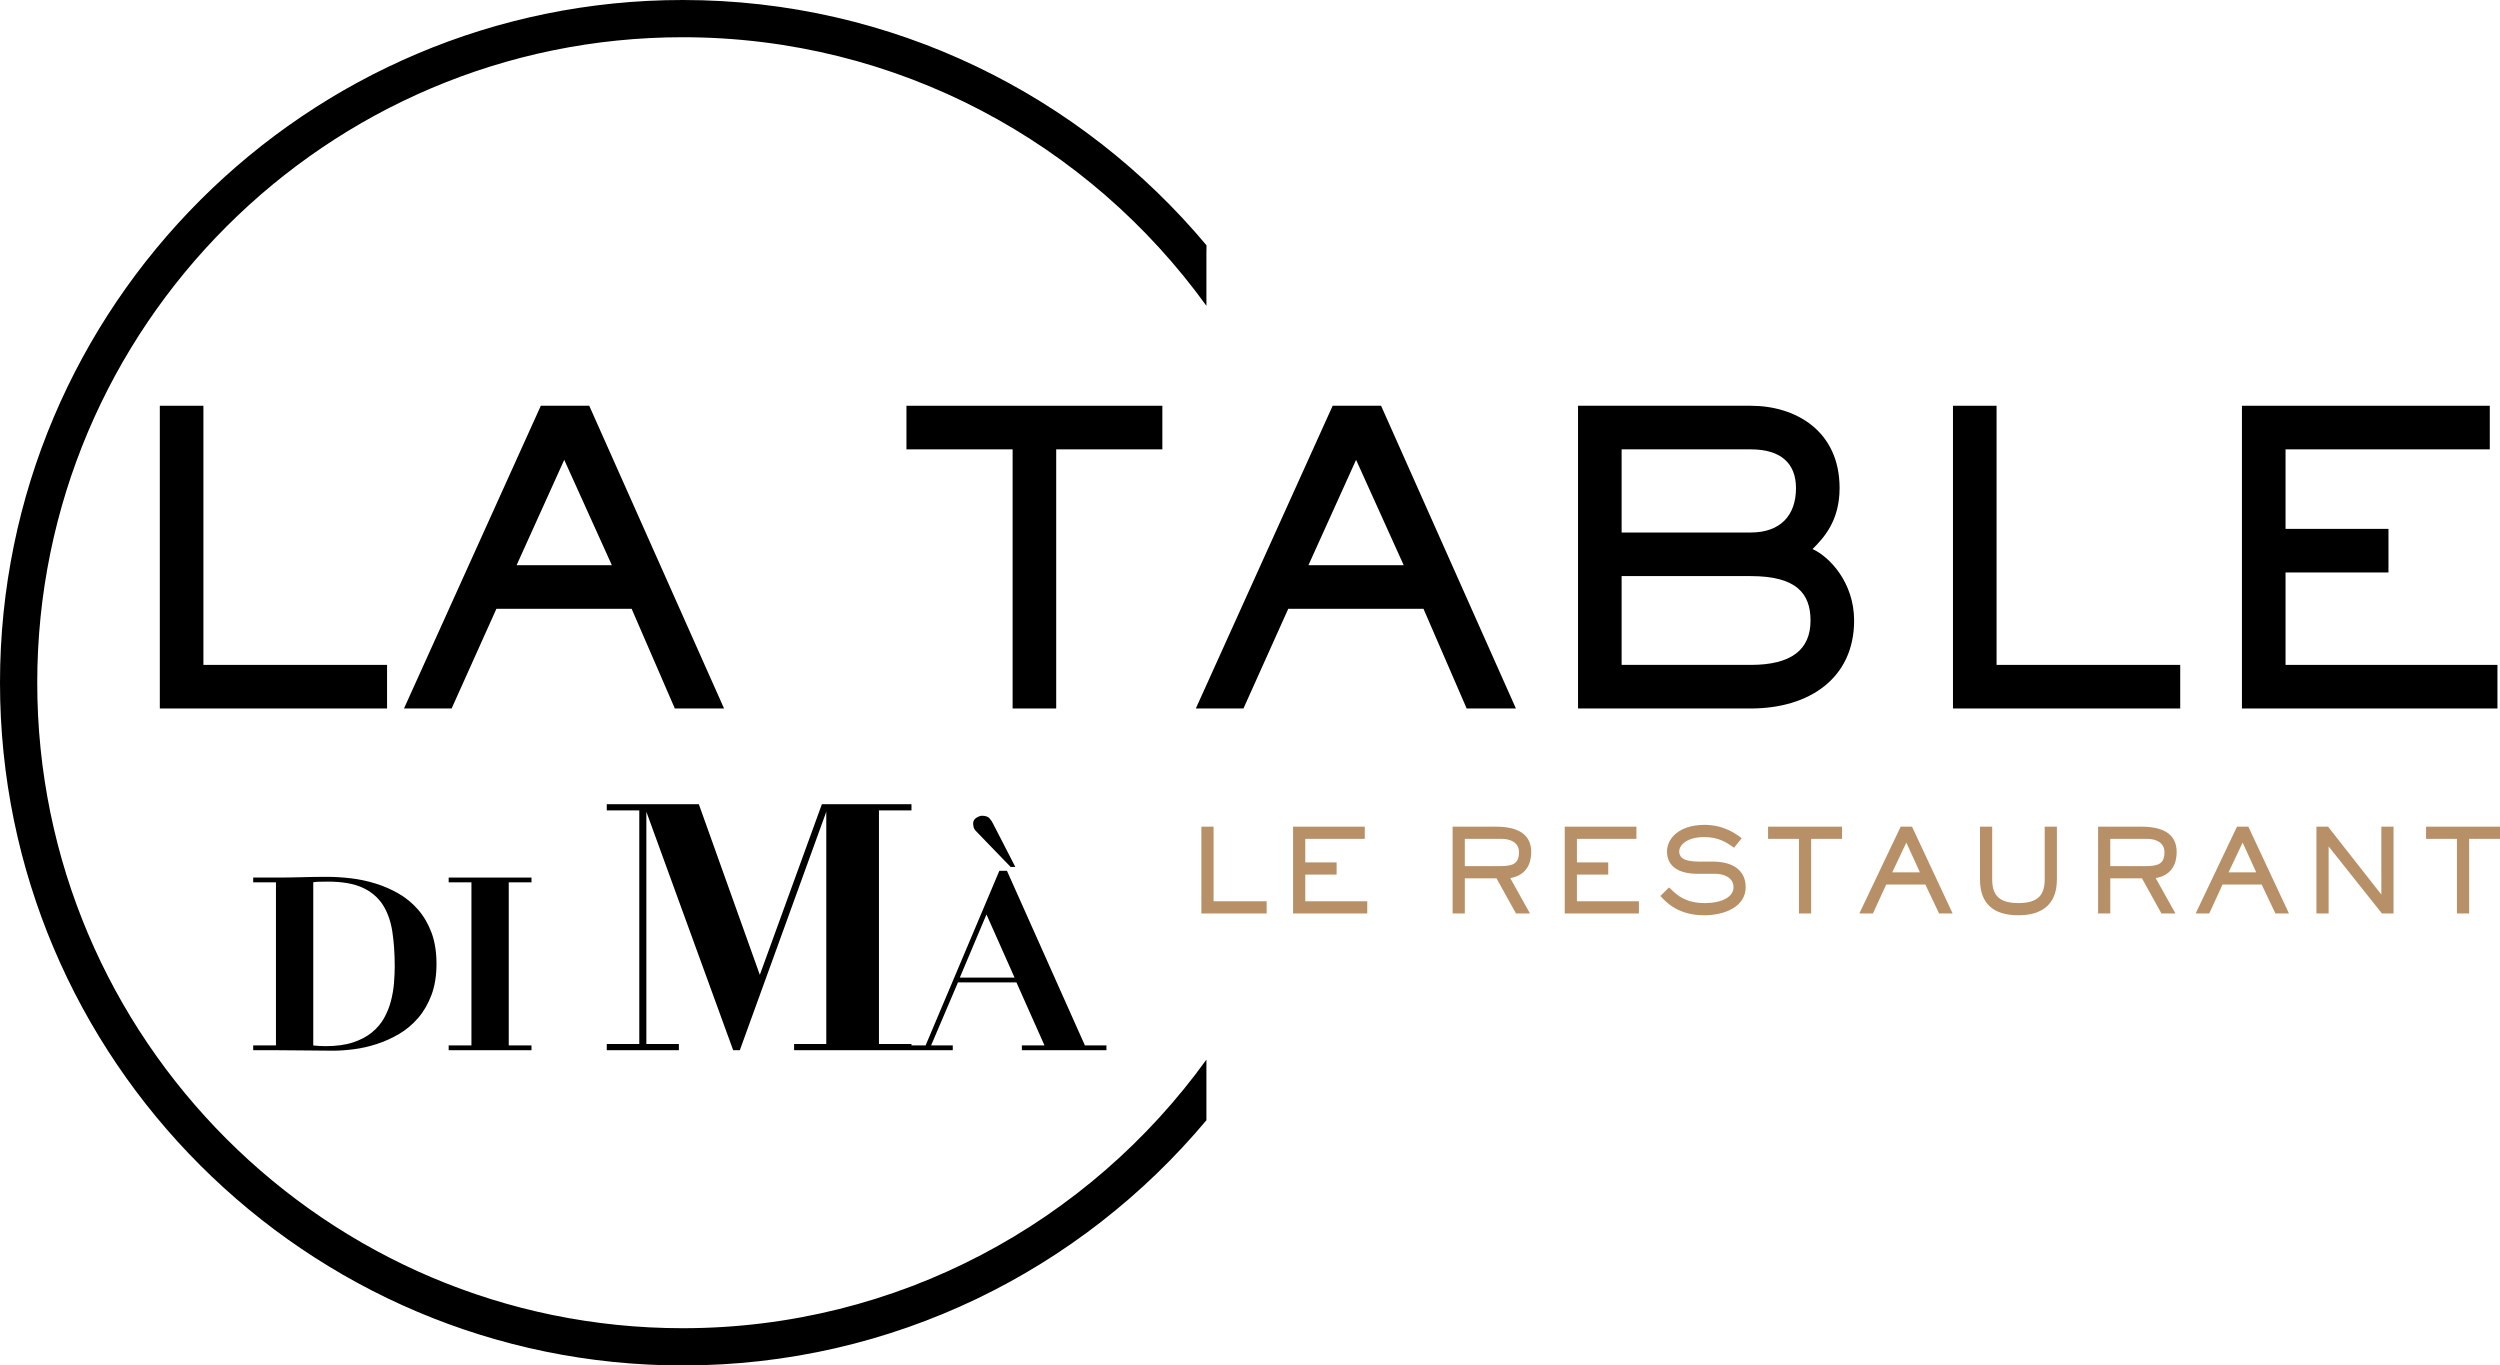
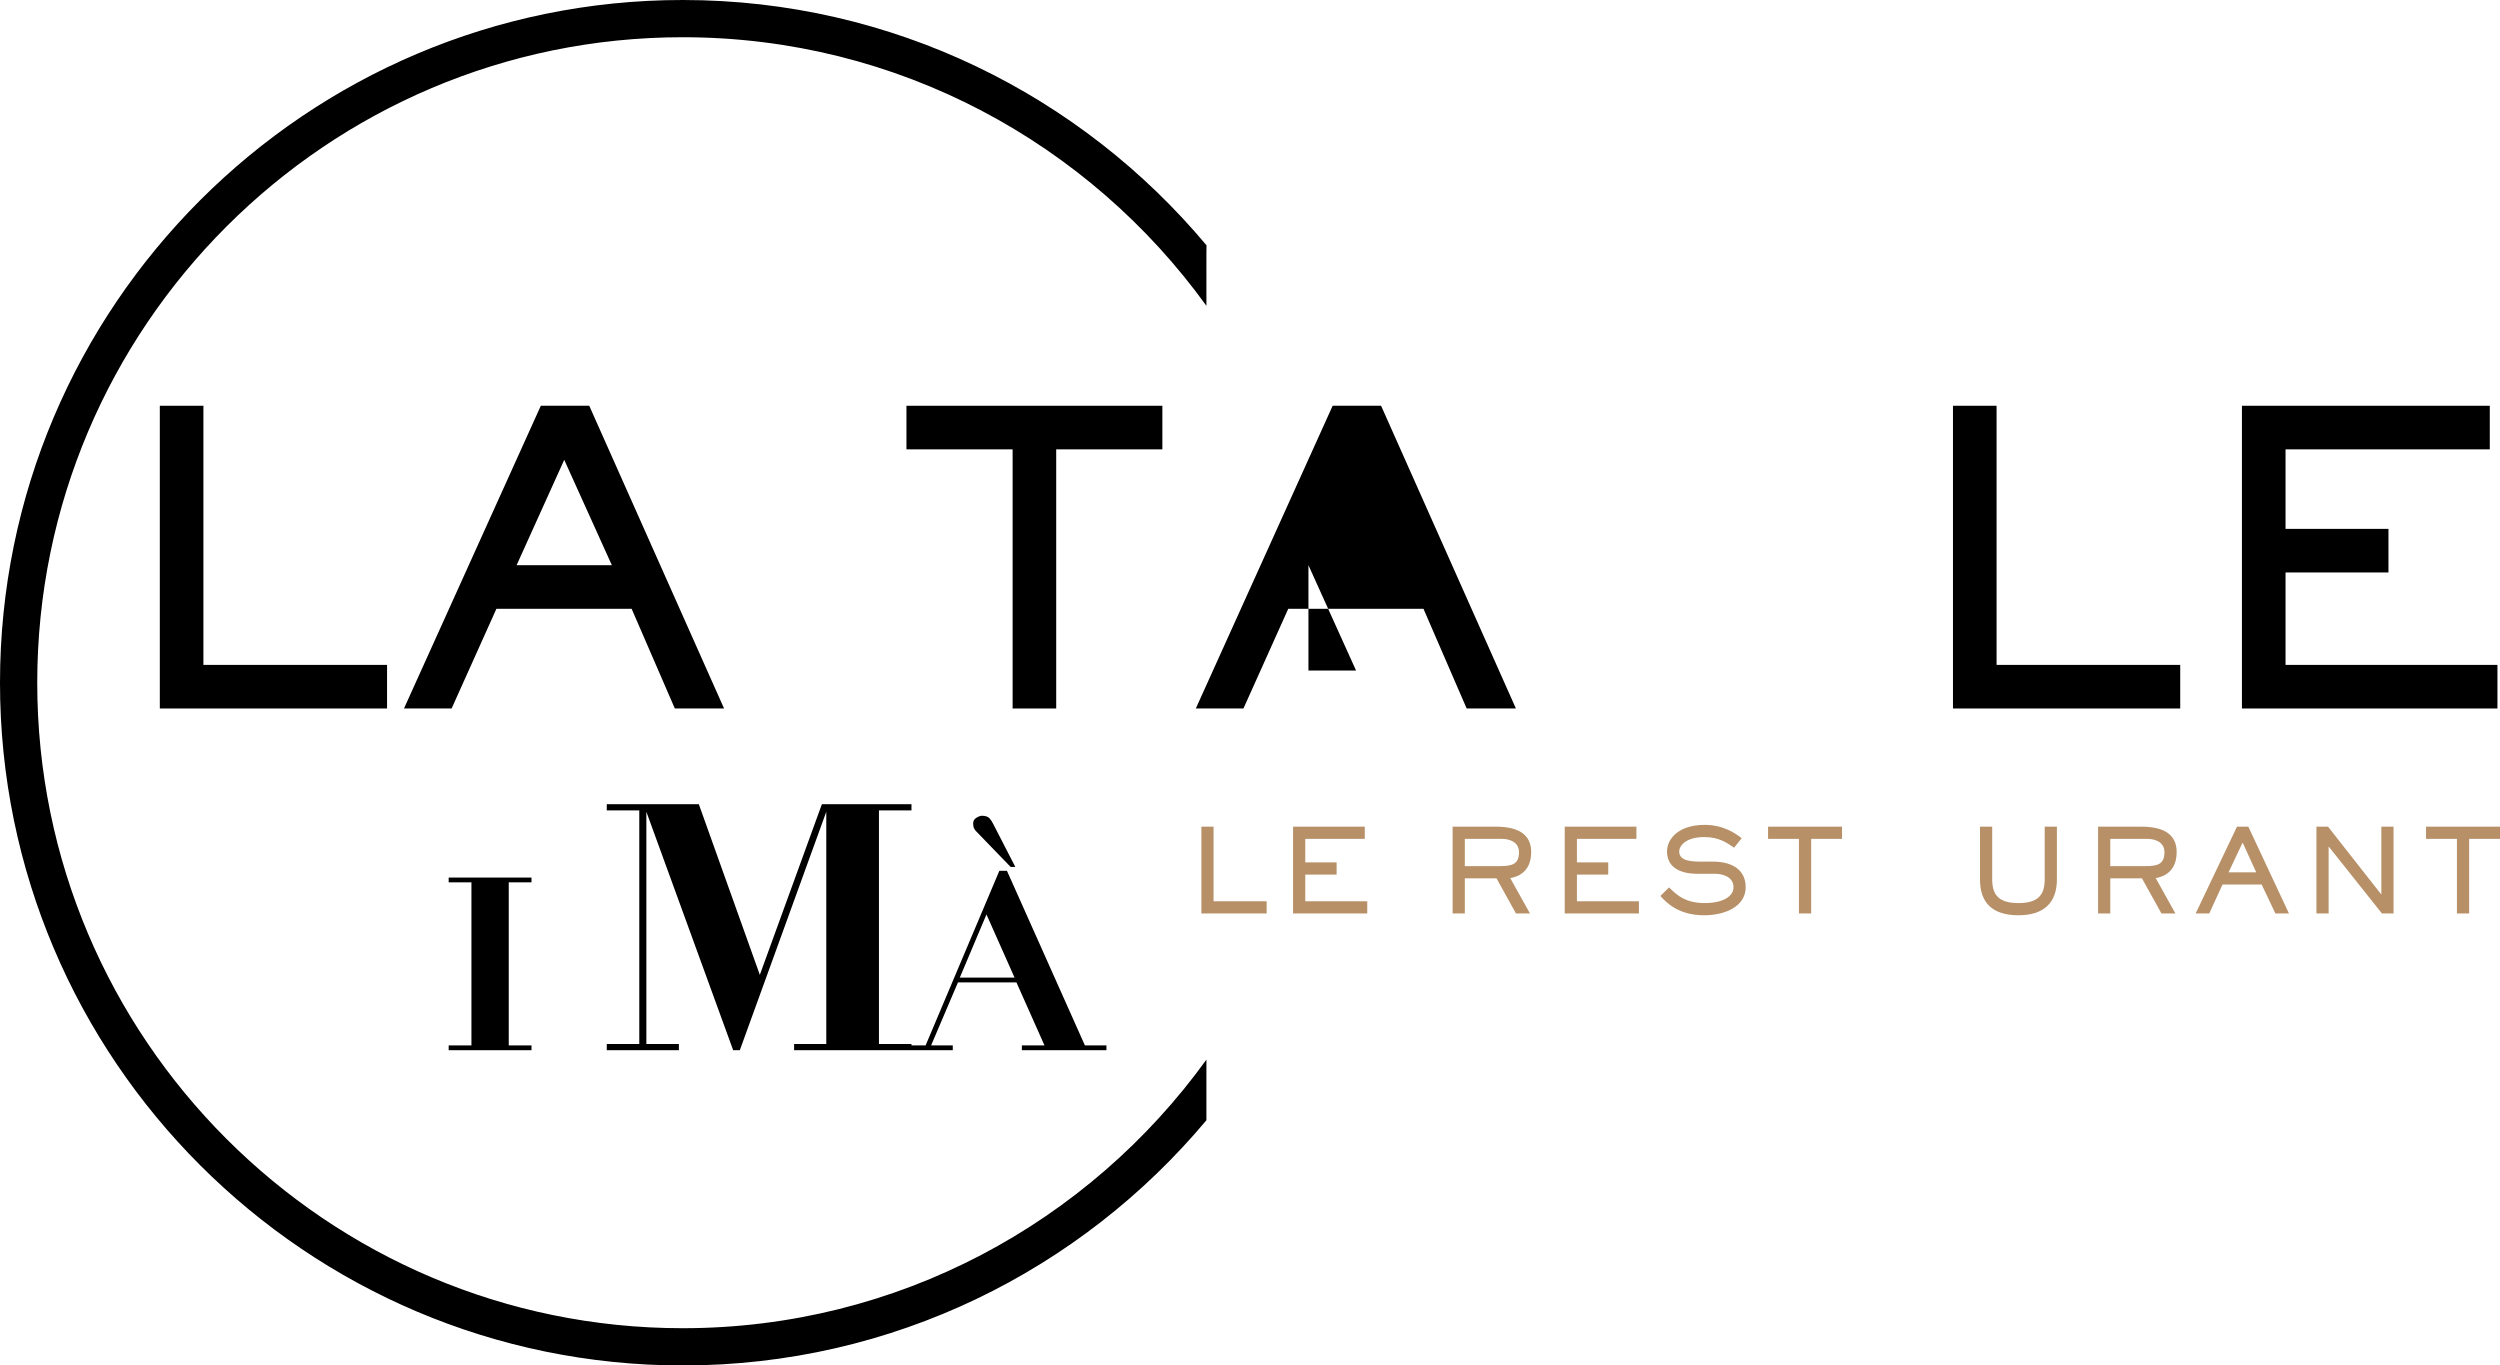
<svg xmlns="http://www.w3.org/2000/svg" version="1.1" id="Calque_1" x="0px" y="0px" width="592.944px" height="323.855px" viewBox="0 0 592.944 323.855" enable-background="new 0 0 592.944 323.855" xml:space="preserve">
  <path d="M161.926,315.022c-84.417,0-153.093-68.679-153.093-153.094c0-84.417,68.677-153.096,153.093-153.096  c51.075,0,96.38,25.144,124.208,63.7V60.305c0-0.715,0.009-1.42,0.022-2.119C256.428,22.647,211.775,0,161.926,0  C72.64,0,0,72.641,0,161.928s72.64,161.927,161.926,161.927c49.836,0,94.479-22.637,124.208-58.16v-14.373  C258.306,289.877,213,315.022,161.926,315.022z" />
-   <path d="M72.278,249.141c2.233,0.04,4.475,0.059,6.664,0.059c1.535,0,3.21-0.115,4.981-0.344c1.787-0.229,3.614-0.643,5.43-1.234  c1.822-0.587,3.601-1.39,5.287-2.38c1.689-0.995,3.214-2.272,4.53-3.8c1.318-1.529,2.384-3.37,3.17-5.471  c0.787-2.098,1.185-4.574,1.185-7.359c0-2.821-0.398-5.318-1.185-7.418c-0.787-2.1-1.863-3.94-3.2-5.469  c-1.337-1.529-2.891-2.808-4.621-3.803c-1.724-0.988-3.572-1.789-5.492-2.38c-1.921-0.592-3.886-1.006-5.84-1.231  c-1.945-0.229-3.827-0.344-5.595-0.344c-2.007,0-4.022,0.026-5.992,0.085c-1.966,0.056-3.978,0.087-5.981,0.087h-5.568v1.133h5.4  v38.68h-5.4v1.135h5.568C67.869,249.086,70.109,249.104,72.278,249.141z M74.297,247.966v-38.721c0.362-0.061,0.819-0.1,1.363-0.117  c0.64-0.018,1.349-0.028,2.107-0.028c3.366,0,6.116,0.475,8.176,1.411c2.054,0.937,3.669,2.286,4.801,4.018  c1.136,1.742,1.907,3.869,2.293,6.323c0.387,2.478,0.584,5.28,0.584,8.33c0,1.248-0.06,2.594-0.175,4.008  c-0.116,1.407-0.362,2.837-0.729,4.25c-0.368,1.405-0.916,2.764-1.628,4.037c-0.71,1.27-1.684,2.413-2.894,3.405  c-1.21,0.988-2.722,1.782-4.494,2.365c-1.778,0.579-3.953,0.876-6.462,0.876C76.357,248.123,75.368,248.07,74.297,247.966z" />
  <polygon points="126.061,209.271 126.061,208.139 106.415,208.139 106.415,209.271 111.815,209.271 111.815,247.951   106.415,247.951 106.415,249.086 126.061,249.086 126.061,247.951 120.662,247.951 120.662,209.271 " />
  <path d="M242.365,249.086h20.056v-1.135h-5.106l-18.443-41.313l-0.045-0.099h-1.805l-17.489,41.411h-3.351v-0.343h-7.714v-55.4  h7.714v-1.475h-21.246l-14.722,40.482l-14.431-40.371l-0.041-0.111H143.91v1.475h7.714v55.4h-7.714v1.478h17.105v-1.478h-7.713  v-55.075l20.55,56.441l0.04,0.111h1.578l20.506-56.551v55.073h-7.63v1.478h26.2h1.636h9.794v-1.135h-5.139L227.209,233h13.866  l6.658,14.951h-5.368V249.086z M240.631,231.867h-12.986l6.323-14.981L240.631,231.867z" />
  <path d="M239.704,205.622h1.111l-5.289-10.278c-0.2-0.427-0.475-0.845-0.818-1.239c-0.365-0.415-0.97-0.626-1.799-0.626  c-0.348,0-0.77,0.147-1.288,0.449c-0.542,0.316-0.818,0.797-0.818,1.429c0,0.164,0.03,0.399,0.092,0.716  c0.064,0.333,0.225,0.648,0.484,0.941L239.704,205.622z" />
  <polygon points="37.905,96.238 37.905,168.037 91.803,168.037 91.803,157.698 48.244,157.698 48.244,96.238 " />
  <path d="M160.053,168.037h11.679l-31.975-71.799H128.27l-32.453,71.799h11.296l10.626-23.646h32.07L160.053,168.037z   M122.525,134.052l11.297-24.987l11.296,24.987H122.525z" />
  <polygon points="275.686,96.238 214.991,96.238 214.991,106.577 240.169,106.577 240.169,168.037 250.508,168.037 250.508,106.577   275.686,106.577 " />
-   <path d="M359.54,168.037l-31.976-71.799h-11.487l-32.454,71.799h11.297l10.627-23.646h32.07l10.244,23.646H359.54z M310.333,134.052  l11.298-24.987l11.295,24.987H310.333z" />
-   <path d="M429.896,130.223c2.583-2.585,6.413-6.605,6.413-14.456c0-13.594-10.435-19.529-21.062-19.529h-40.973v71.799h40.973  c13.881,0,24.508-7.179,24.508-20.869C439.755,138.169,433.917,132.042,429.896,130.223z M384.613,106.577h30.634  c7.276,0,10.723,3.446,10.723,9.19c0,6.414-3.637,10.531-10.723,10.531h-30.634V106.577z M415.247,157.698h-30.634v-21.061h30.634  c10.819,0,14.17,4.117,14.17,10.531C429.417,154.06,424.917,157.698,415.247,157.698z" />
+   <path d="M359.54,168.037l-31.976-71.799h-11.487l-32.454,71.799h11.297l10.627-23.646h32.07l10.244,23.646H359.54z M310.333,134.052  l11.295,24.987H310.333z" />
  <polygon points="473.541,96.238 463.201,96.238 463.201,168.037 517.1,168.037 517.1,157.698 473.541,157.698 " />
  <polygon points="592.338,157.698 542.079,157.698 542.079,135.776 566.49,135.776 566.49,125.437 542.079,125.437 542.079,106.577   590.52,106.577 590.52,96.238 531.738,96.238 531.738,168.037 592.338,168.037 " />
  <g>
    <polygon fill="#B79067" points="287.83,196.066 284.938,196.066 284.938,216.654 300.419,216.654 300.419,213.763 287.83,213.763     " />
    <polygon fill="#B79067" points="309.582,207.433 317.013,207.433 317.013,204.54 309.582,204.54 309.582,198.959 323.695,198.959    323.695,196.066 306.689,196.066 306.689,216.654 324.283,216.654 324.283,213.763 309.582,213.763  " />
    <path fill="#B79067" d="M363.165,202.085c0-3.993-2.816-6.019-8.371-6.019h-10.266v20.588h2.893v-8.339h7.509l4.625,8.339h3.318   l-4.681-8.394C359.955,207.982,363.165,206.822,363.165,202.085z M360.272,202.111c0,2.799-1.521,3.311-4.516,3.311h-8.336v-6.463   h8.763C358.16,198.959,360.272,199.787,360.272,202.111z" />
    <polygon fill="#B79067" points="374.01,207.433 381.439,207.433 381.439,204.54 374.01,204.54 374.01,198.959 388.121,198.959    388.121,196.066 371.117,196.066 371.117,216.654 388.709,216.654 388.709,213.763 374.01,213.763  " />
    <path fill="#B79067" d="M406.235,204.354h-2.433c-2.334,0-5.53,0-5.53-2.404c0-1.374,1.594-3.417,5.983-3.417   c3.293,0,5.169,1.268,6.538,2.192l0.495,0.332l1.799-2.258l-0.34-0.251c-1.07-0.796-3.916-2.908-8.439-2.908   c-6.135,0-8.929,3.271-8.929,6.31c0,3.415,2.583,5.296,7.273,5.296h4.224c1.587,0,4.273,0.67,4.273,3.177   c0,2.288-2.695,3.767-6.866,3.767c-4.517,0-6.574-1.962-7.804-3.133c-0.156-0.149-0.301-0.287-0.437-0.408l-0.188-0.169   l-2.052,2.021l0.233,0.25c1.211,1.296,4.046,4.331,10.166,4.331c4.896,0,9.837-2.06,9.837-6.659   C414.04,206.566,411.195,204.354,406.235,204.354z" />
    <polygon fill="#B79067" points="419.348,198.959 426.672,198.959 426.672,216.654 429.564,216.654 429.564,198.959 436.89,198.959    436.89,196.066 419.348,196.066  " />
-     <path fill="#B79067" d="M453.489,196.066h-2.695l-9.799,20.588h3.221l3.155-6.869h9.277l3.261,6.869h3.215l-9.563-20.432   L453.489,196.066z M455.356,206.893H448.8l3.337-7.055L455.356,206.893z" />
    <path fill="#B79067" d="M484.957,208.606c0,3.913-1.862,5.583-6.225,5.583c-4.364,0-6.227-1.67-6.227-5.583v-12.539h-2.893v12.539   c0,5.624,3.068,8.475,9.119,8.475c5.964,0,9.117-2.93,9.117-8.475v-12.539h-2.893V208.606z" />
    <path fill="#B79067" d="M516.255,202.085c0-3.993-2.816-6.019-8.369-6.019H497.62v20.588h2.891v-8.339h7.509l4.625,8.339h3.318   l-4.681-8.394C513.045,207.982,516.255,206.822,516.255,202.085z M513.362,202.111c0,2.799-1.521,3.311-4.514,3.311h-8.338v-6.463   h8.765C511.251,198.959,513.362,199.787,513.362,202.111z" />
    <path fill="#B79067" d="M533.257,196.066h-2.695l-9.799,20.588h3.22l3.154-6.869h9.278l3.261,6.869h3.215l-9.562-20.432   L533.257,196.066z M535.123,206.893h-6.558l3.338-7.055L535.123,206.893z" />
    <polygon fill="#B79067" points="564.802,212.169 552.16,196.066 549.406,196.066 549.406,216.654 552.299,216.654 552.299,200.76    564.861,216.552 564.942,216.654 567.693,216.654 567.693,196.066 564.802,196.066  " />
    <polygon fill="#B79067" points="575.405,196.066 575.405,198.959 582.73,198.959 582.73,216.654 585.623,216.654 585.623,198.959    592.944,198.959 592.944,196.066  " />
  </g>
</svg>